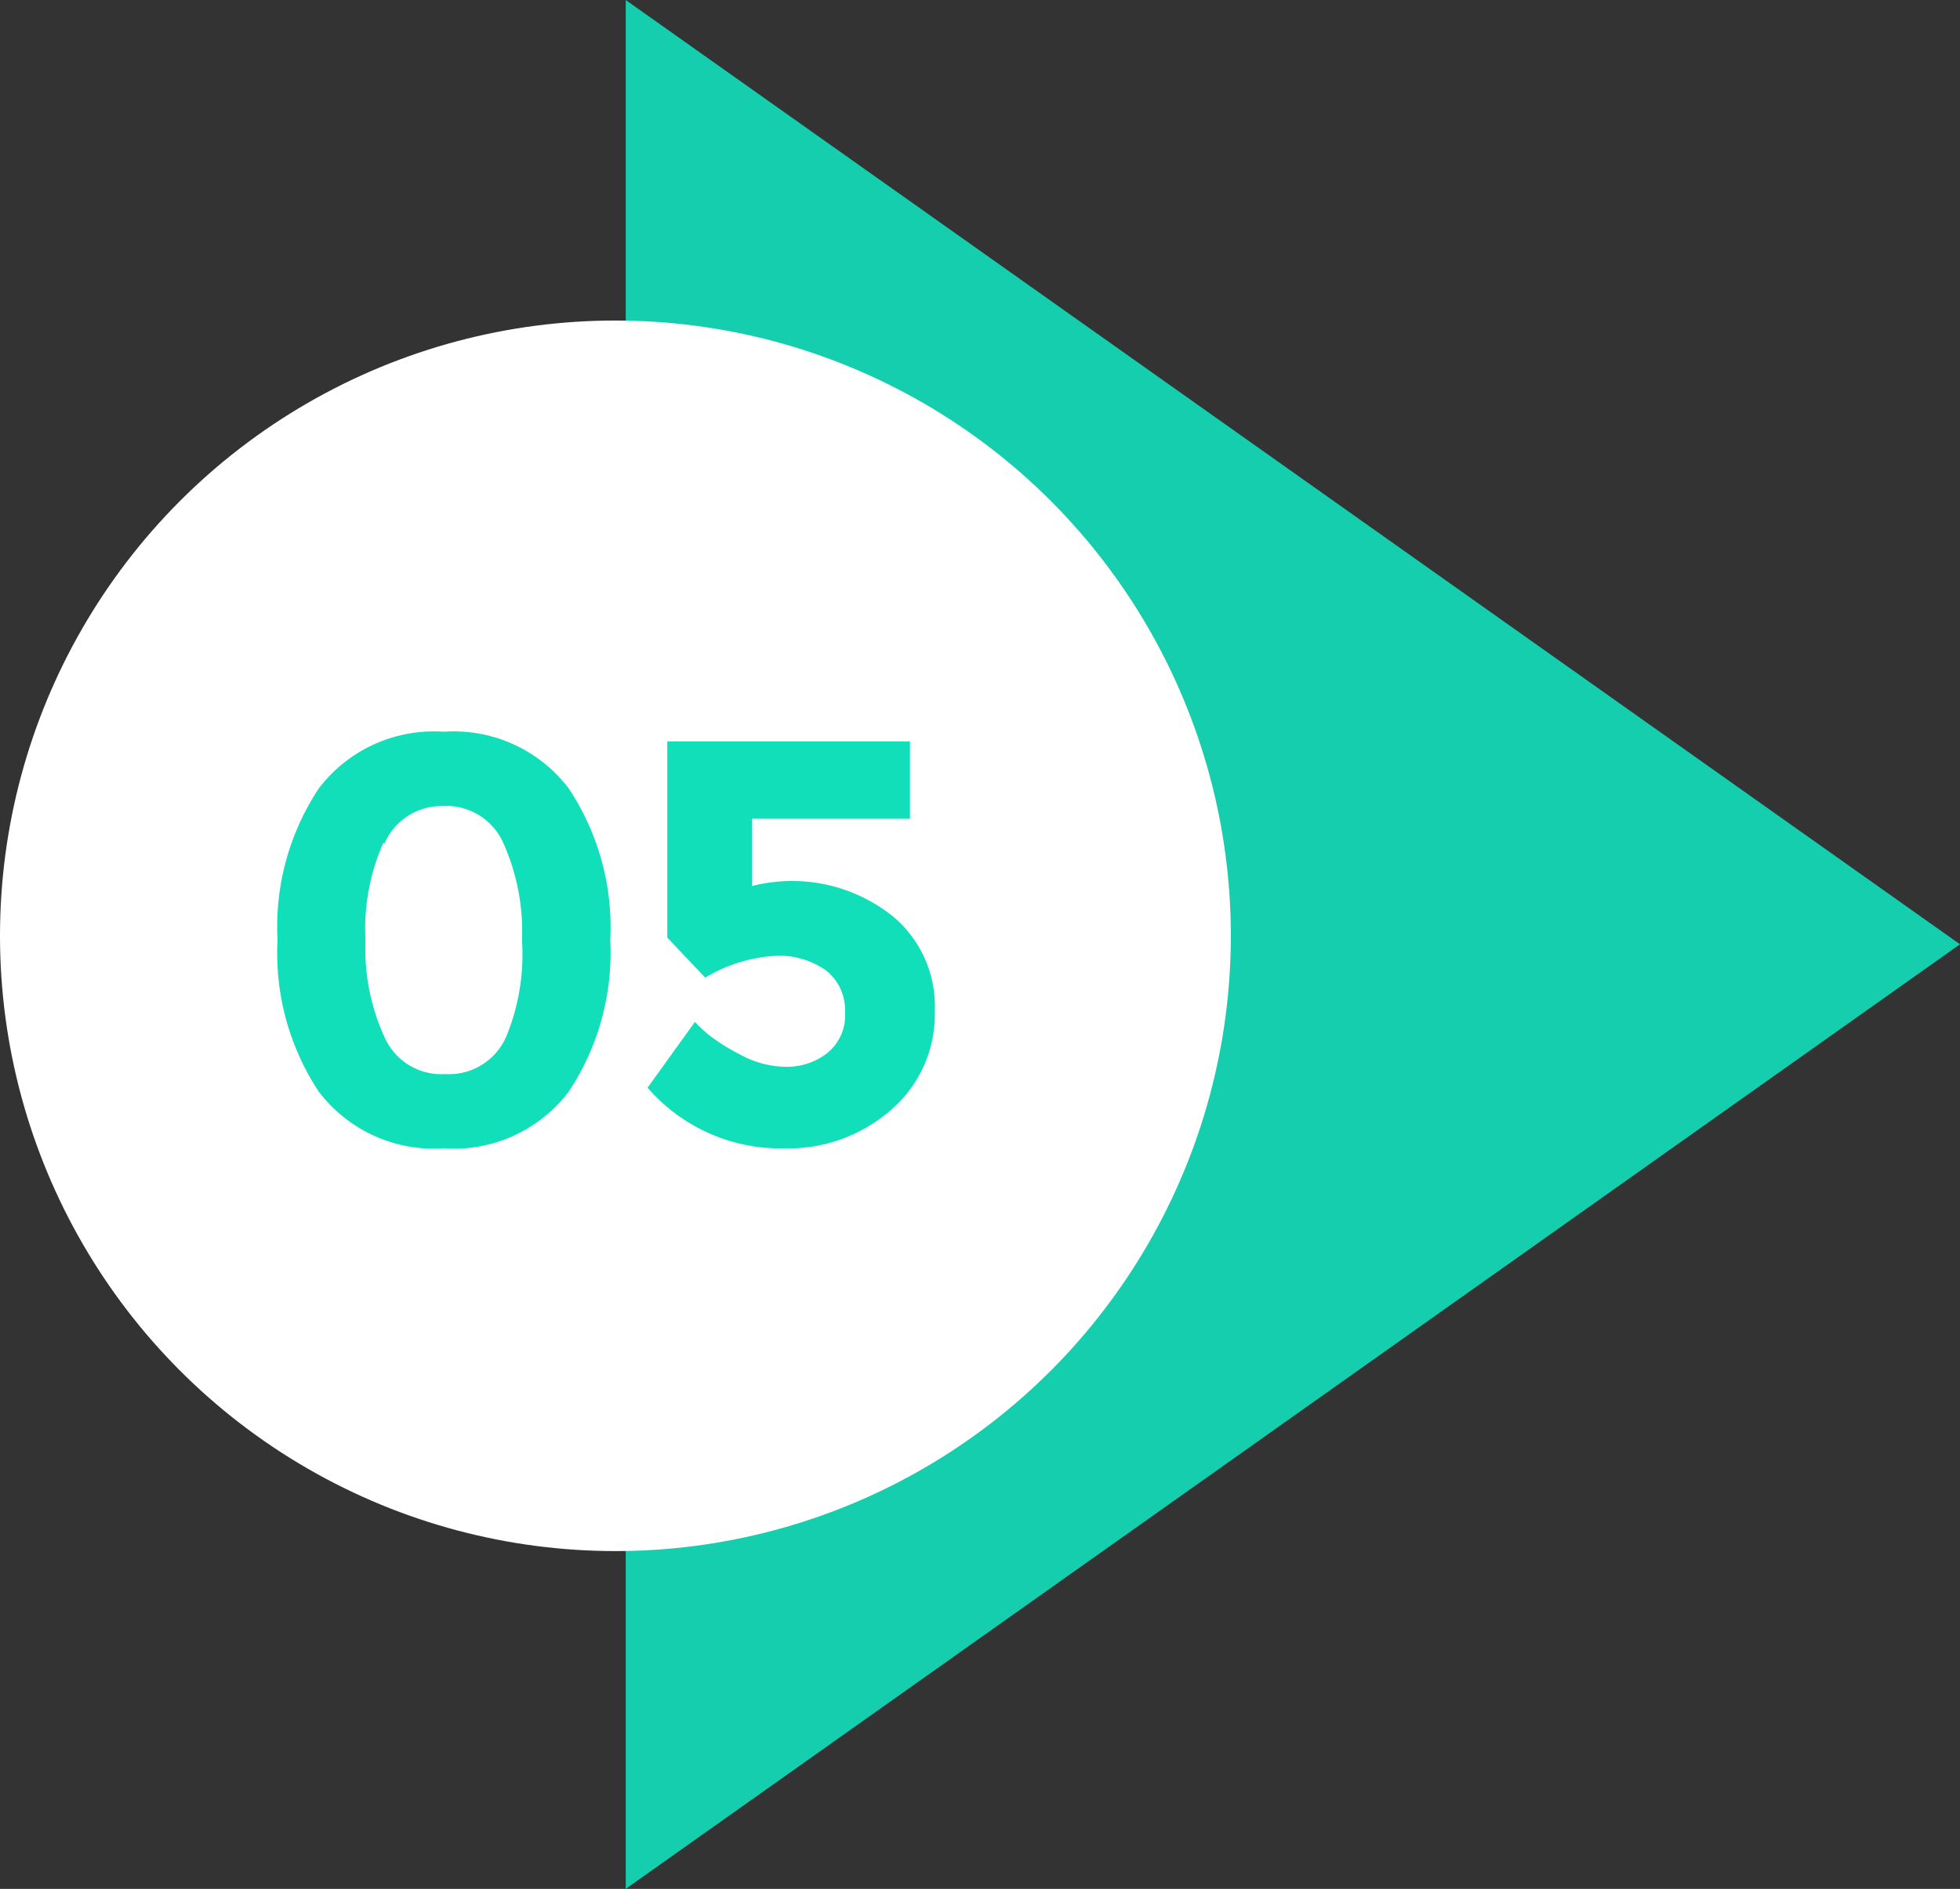
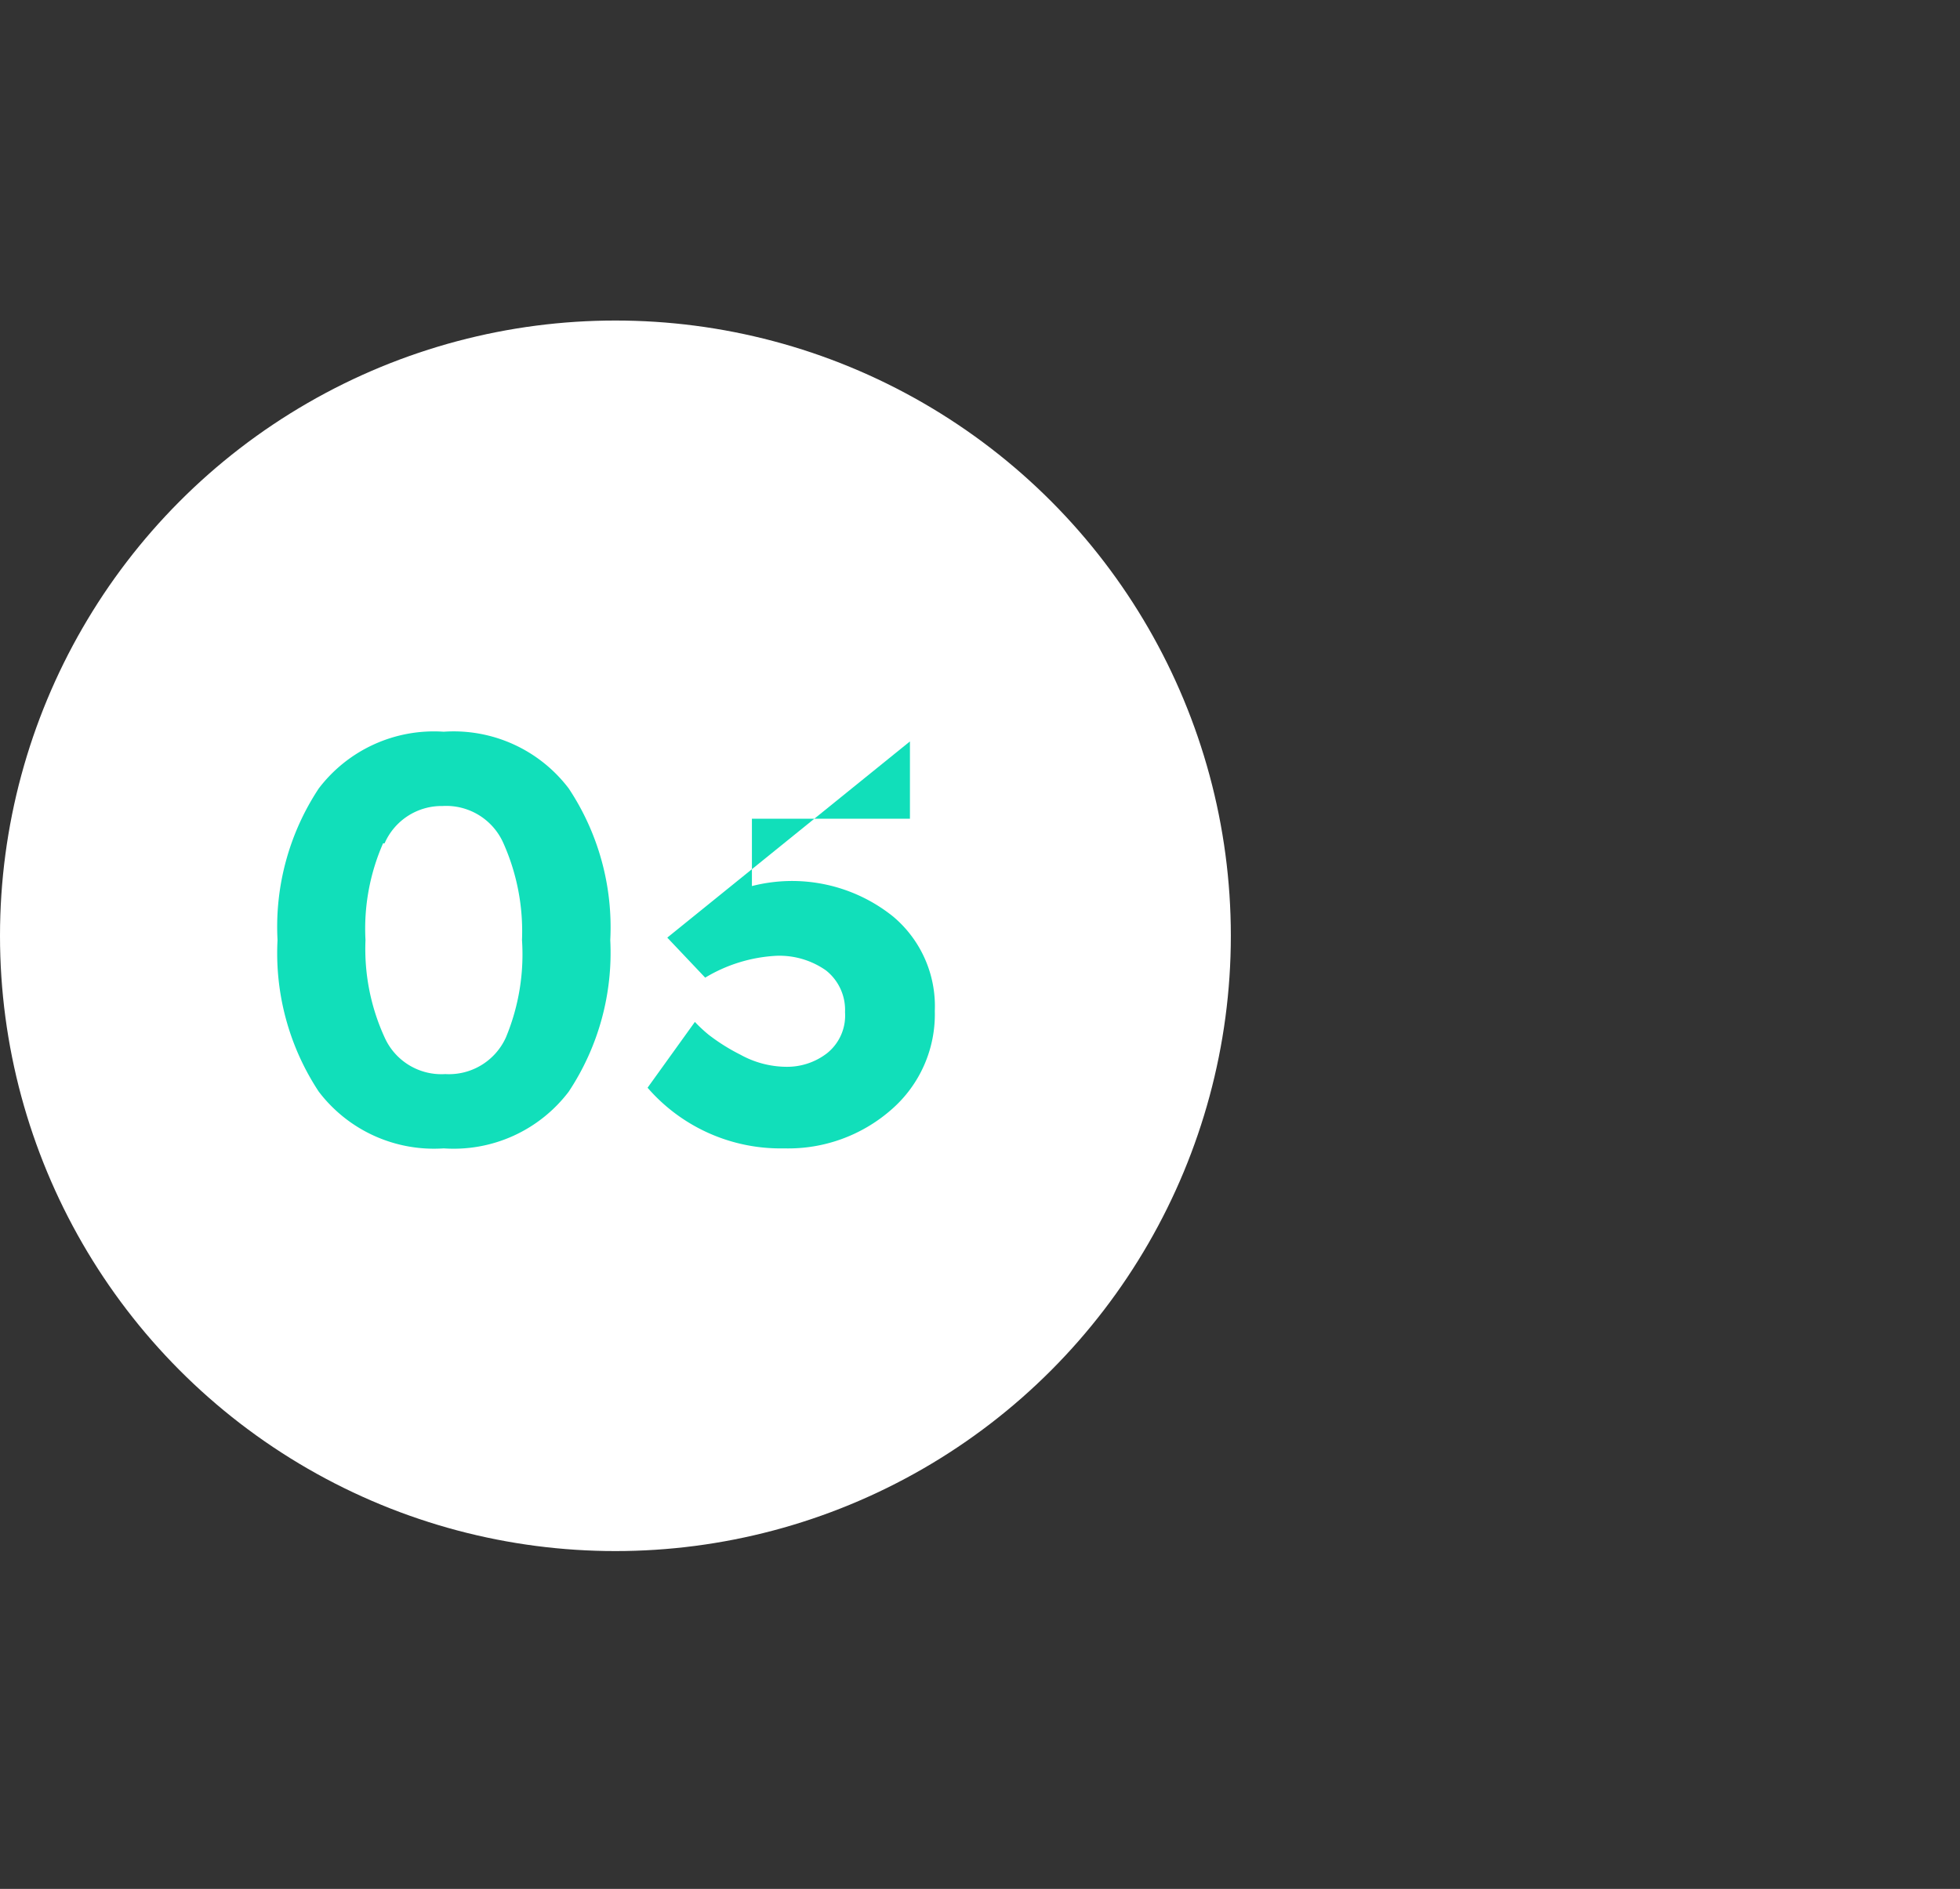
<svg xmlns="http://www.w3.org/2000/svg" viewBox="0 0 64.62 62.29">
  <rect x="0" y="0" width="64.62" height="62.29" fill="#333333" stroke="none" />
  <defs>
    <style>.cls-1{opacity:0.9;fill:url(#linear-gradient);}.cls-2{fill:#fff;}.cls-3{fill:#11dfba;}</style>
    <linearGradient id="linear-gradient" x1="21.27" y1="31.15" x2="62.62" y2="31.15" gradientUnits="userSpaceOnUse">
      <stop offset="0" stop-color="#11dfba" />
      <stop offset="1" stop-color="#11dfba" />
    </linearGradient>
  </defs>
  <title>Ativo 5</title>
  <g id="Camada_2" data-name="Camada 2">
    <g id="Layer_1" data-name="Layer 1">
-       <polygon class="cls-1" points="64.62 31.14 20.63 0 20.63 62.29 64.62 31.14" />
      <circle class="cls-2" cx="20.29" cy="30.86" r="20.29" />
      <path class="cls-3" d="M14.63,37.87A4.77,4.77,0,0,1,10.51,36a8.29,8.29,0,0,1-1.36-5,8.27,8.27,0,0,1,1.36-5,4.77,4.77,0,0,1,4.12-1.87A4.76,4.76,0,0,1,18.75,26a8.27,8.27,0,0,1,1.37,5,8.29,8.29,0,0,1-1.37,5A4.76,4.76,0,0,1,14.63,37.87Zm-2-10.06A7,7,0,0,0,12.05,31a7,7,0,0,0,.63,3.21,2.05,2.05,0,0,0,2,1.21,2.06,2.06,0,0,0,2-1.21A7.13,7.13,0,0,0,17.21,31a7.13,7.13,0,0,0-.62-3.21,2.06,2.06,0,0,0-2-1.21A2.05,2.05,0,0,0,12.68,27.81Z" />
-       <path class="cls-3" d="M30,24.45V27H24.79v2.22a5.32,5.32,0,0,1,4.65,1,3.86,3.86,0,0,1,1.38,3.12,4.16,4.16,0,0,1-1.43,3.25,5.15,5.15,0,0,1-3.54,1.28,5.8,5.8,0,0,1-4.5-2l1.56-2.17a4.93,4.93,0,0,0,.45.42,6.4,6.4,0,0,0,1.05.66,3.17,3.17,0,0,0,1.52.4,2.15,2.15,0,0,0,1.34-.45,1.59,1.59,0,0,0,.59-1.35A1.66,1.66,0,0,0,27.23,32a2.67,2.67,0,0,0-1.65-.48,5.05,5.05,0,0,0-2.33.72L22,30.92V24.45Z" />
+       <path class="cls-3" d="M30,24.45V27H24.79v2.22a5.32,5.32,0,0,1,4.65,1,3.86,3.86,0,0,1,1.38,3.12,4.16,4.16,0,0,1-1.43,3.25,5.15,5.15,0,0,1-3.54,1.28,5.8,5.8,0,0,1-4.5-2l1.56-2.17a4.93,4.93,0,0,0,.45.42,6.4,6.4,0,0,0,1.05.66,3.17,3.17,0,0,0,1.52.4,2.15,2.15,0,0,0,1.34-.45,1.59,1.59,0,0,0,.59-1.35A1.66,1.66,0,0,0,27.23,32a2.67,2.67,0,0,0-1.65-.48,5.05,5.05,0,0,0-2.33.72L22,30.92Z" />
    </g>
  </g>
</svg>